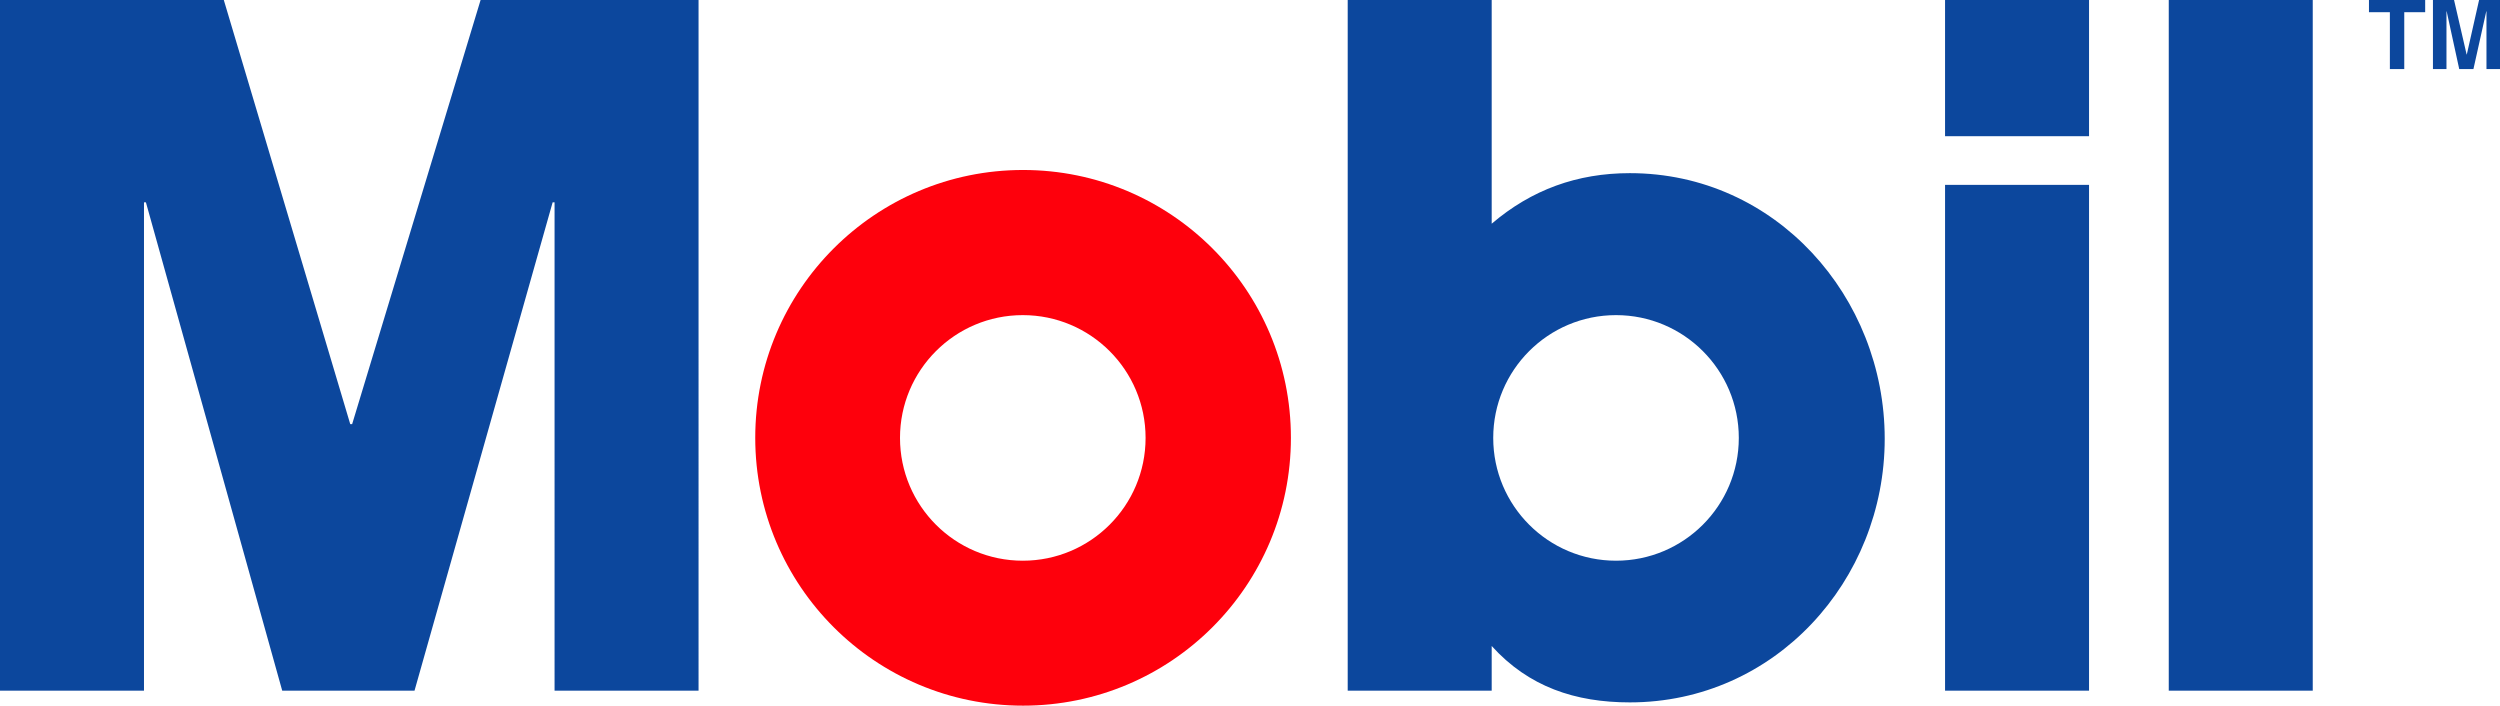
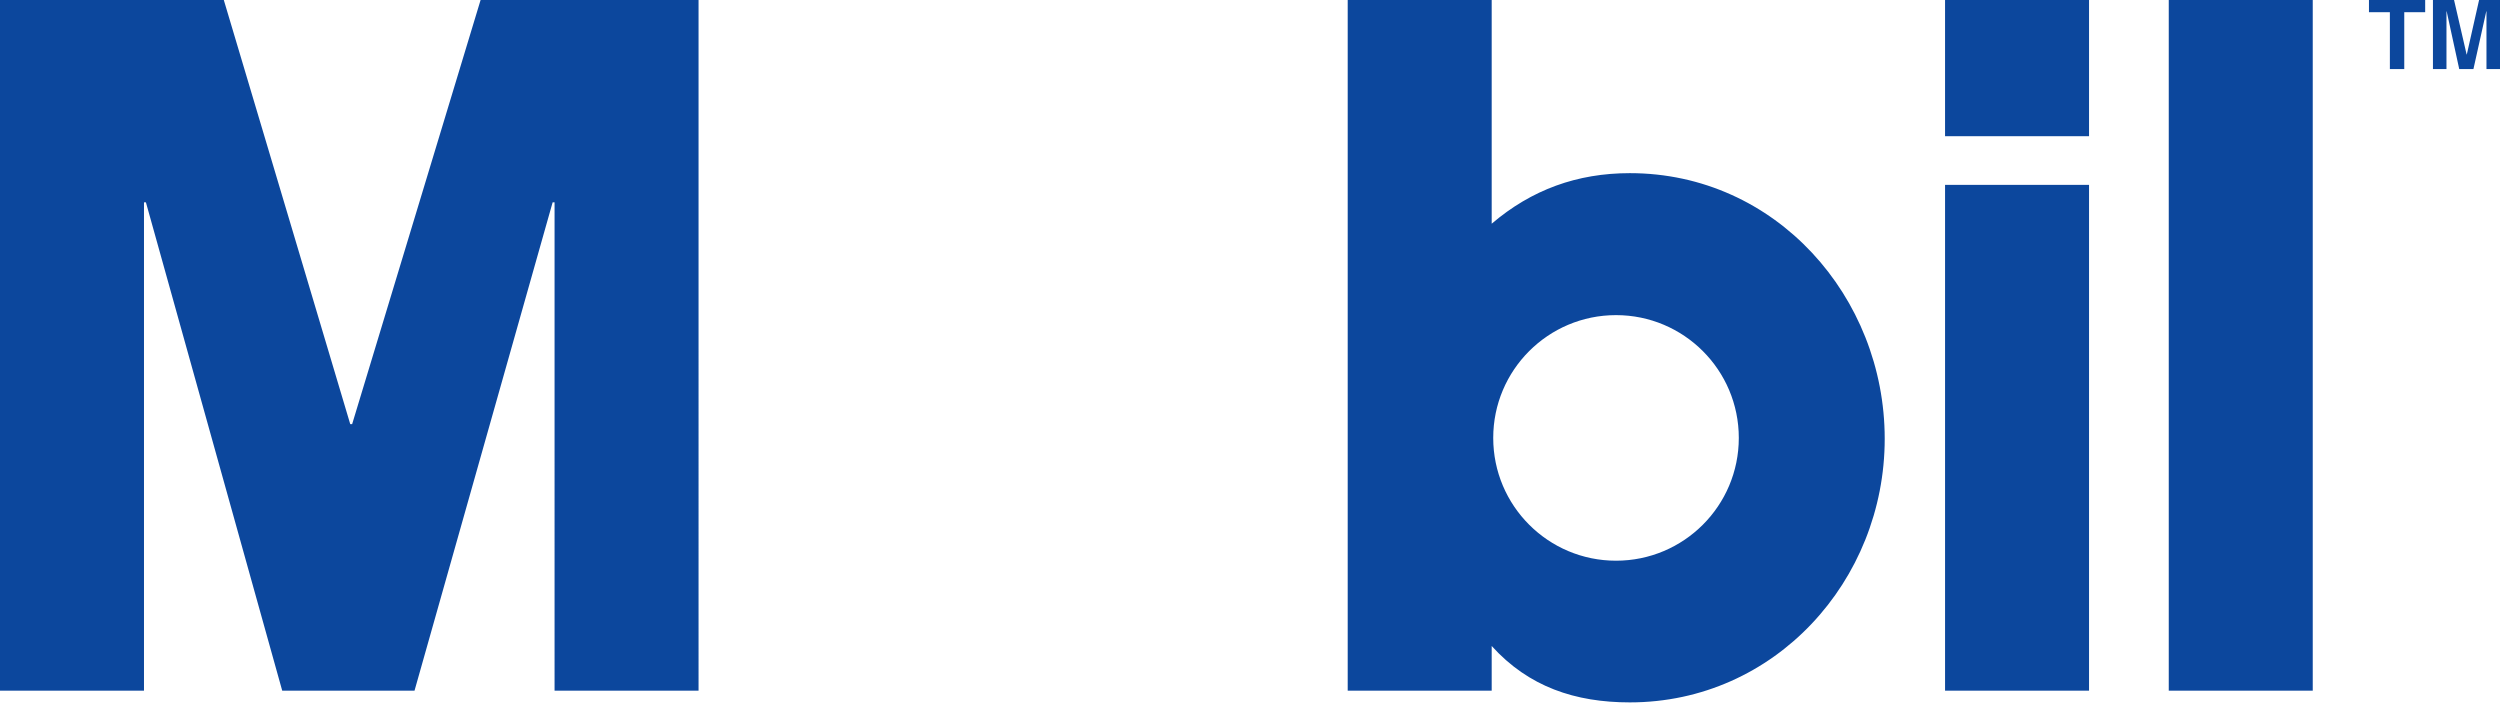
<svg xmlns="http://www.w3.org/2000/svg" id="Layer_2" viewBox="0 0 260.61 73.55" width="260.61" height="73.55" x="0" y="0">
  <defs>
    <style>.cls-1{fill:#0c479d;}.cls-2{fill:#fe000c;}</style>
  </defs>
  <g id="Mobil_TM">
    <g>
-       <path class="cls-2" d="M106.62,58.45c7.07,0,12.8-5.73,12.8-12.8s-5.73-12.8-12.8-12.8-12.8,5.73-12.8,12.8,5.73,12.8,12.8,12.8Zm-27.89-12.81c0-15.42,12.5-27.92,27.92-27.92s27.92,12.5,27.92,27.92-12.5,27.92-27.92,27.92-27.92-12.5-27.92-27.92Z" />
      <path class="cls-1" d="M260.61,0h-2.18l-1.28,5.68h-.02l-1.31-5.68h-2.2V7.2h1.41V1.18h.02l1.31,6.02h1.48l1.34-6.02h.02V7.2h1.41V0Zm-9.98,1.27h2.18V0h-5.86V1.27h2.18V7.2h1.5V1.27Zm-24.55,70.73h15.01V0h-15.01V72Zm-23.32-57.8h15.01V0h-15.01V14.2Zm0,57.8h15.01V19.27h-15.01v52.73Zm-34.3-13.55c-7.07,0-12.8-5.73-12.8-12.8s5.73-12.8,12.8-12.8,12.8,5.73,12.8,12.8-5.73,12.8-12.8,12.8Zm-12.96,13.55v-4.66c3.85,4.26,8.72,5.88,14.4,5.88,15.11,0,26.57-12.68,26.57-27.48s-11.36-27.69-26.57-27.69c-5.48,0-10.24,1.72-14.4,5.27V0h-15.01V72h15.01ZM0,0H23.33l13.18,44.21h.2L50.1,0h22.72V72h-15.01V21.09h-.2l-14.4,50.91h-13.79L15.21,21.09h-.2v50.91H0V0Z" />
    </g>
  </g>
</svg>